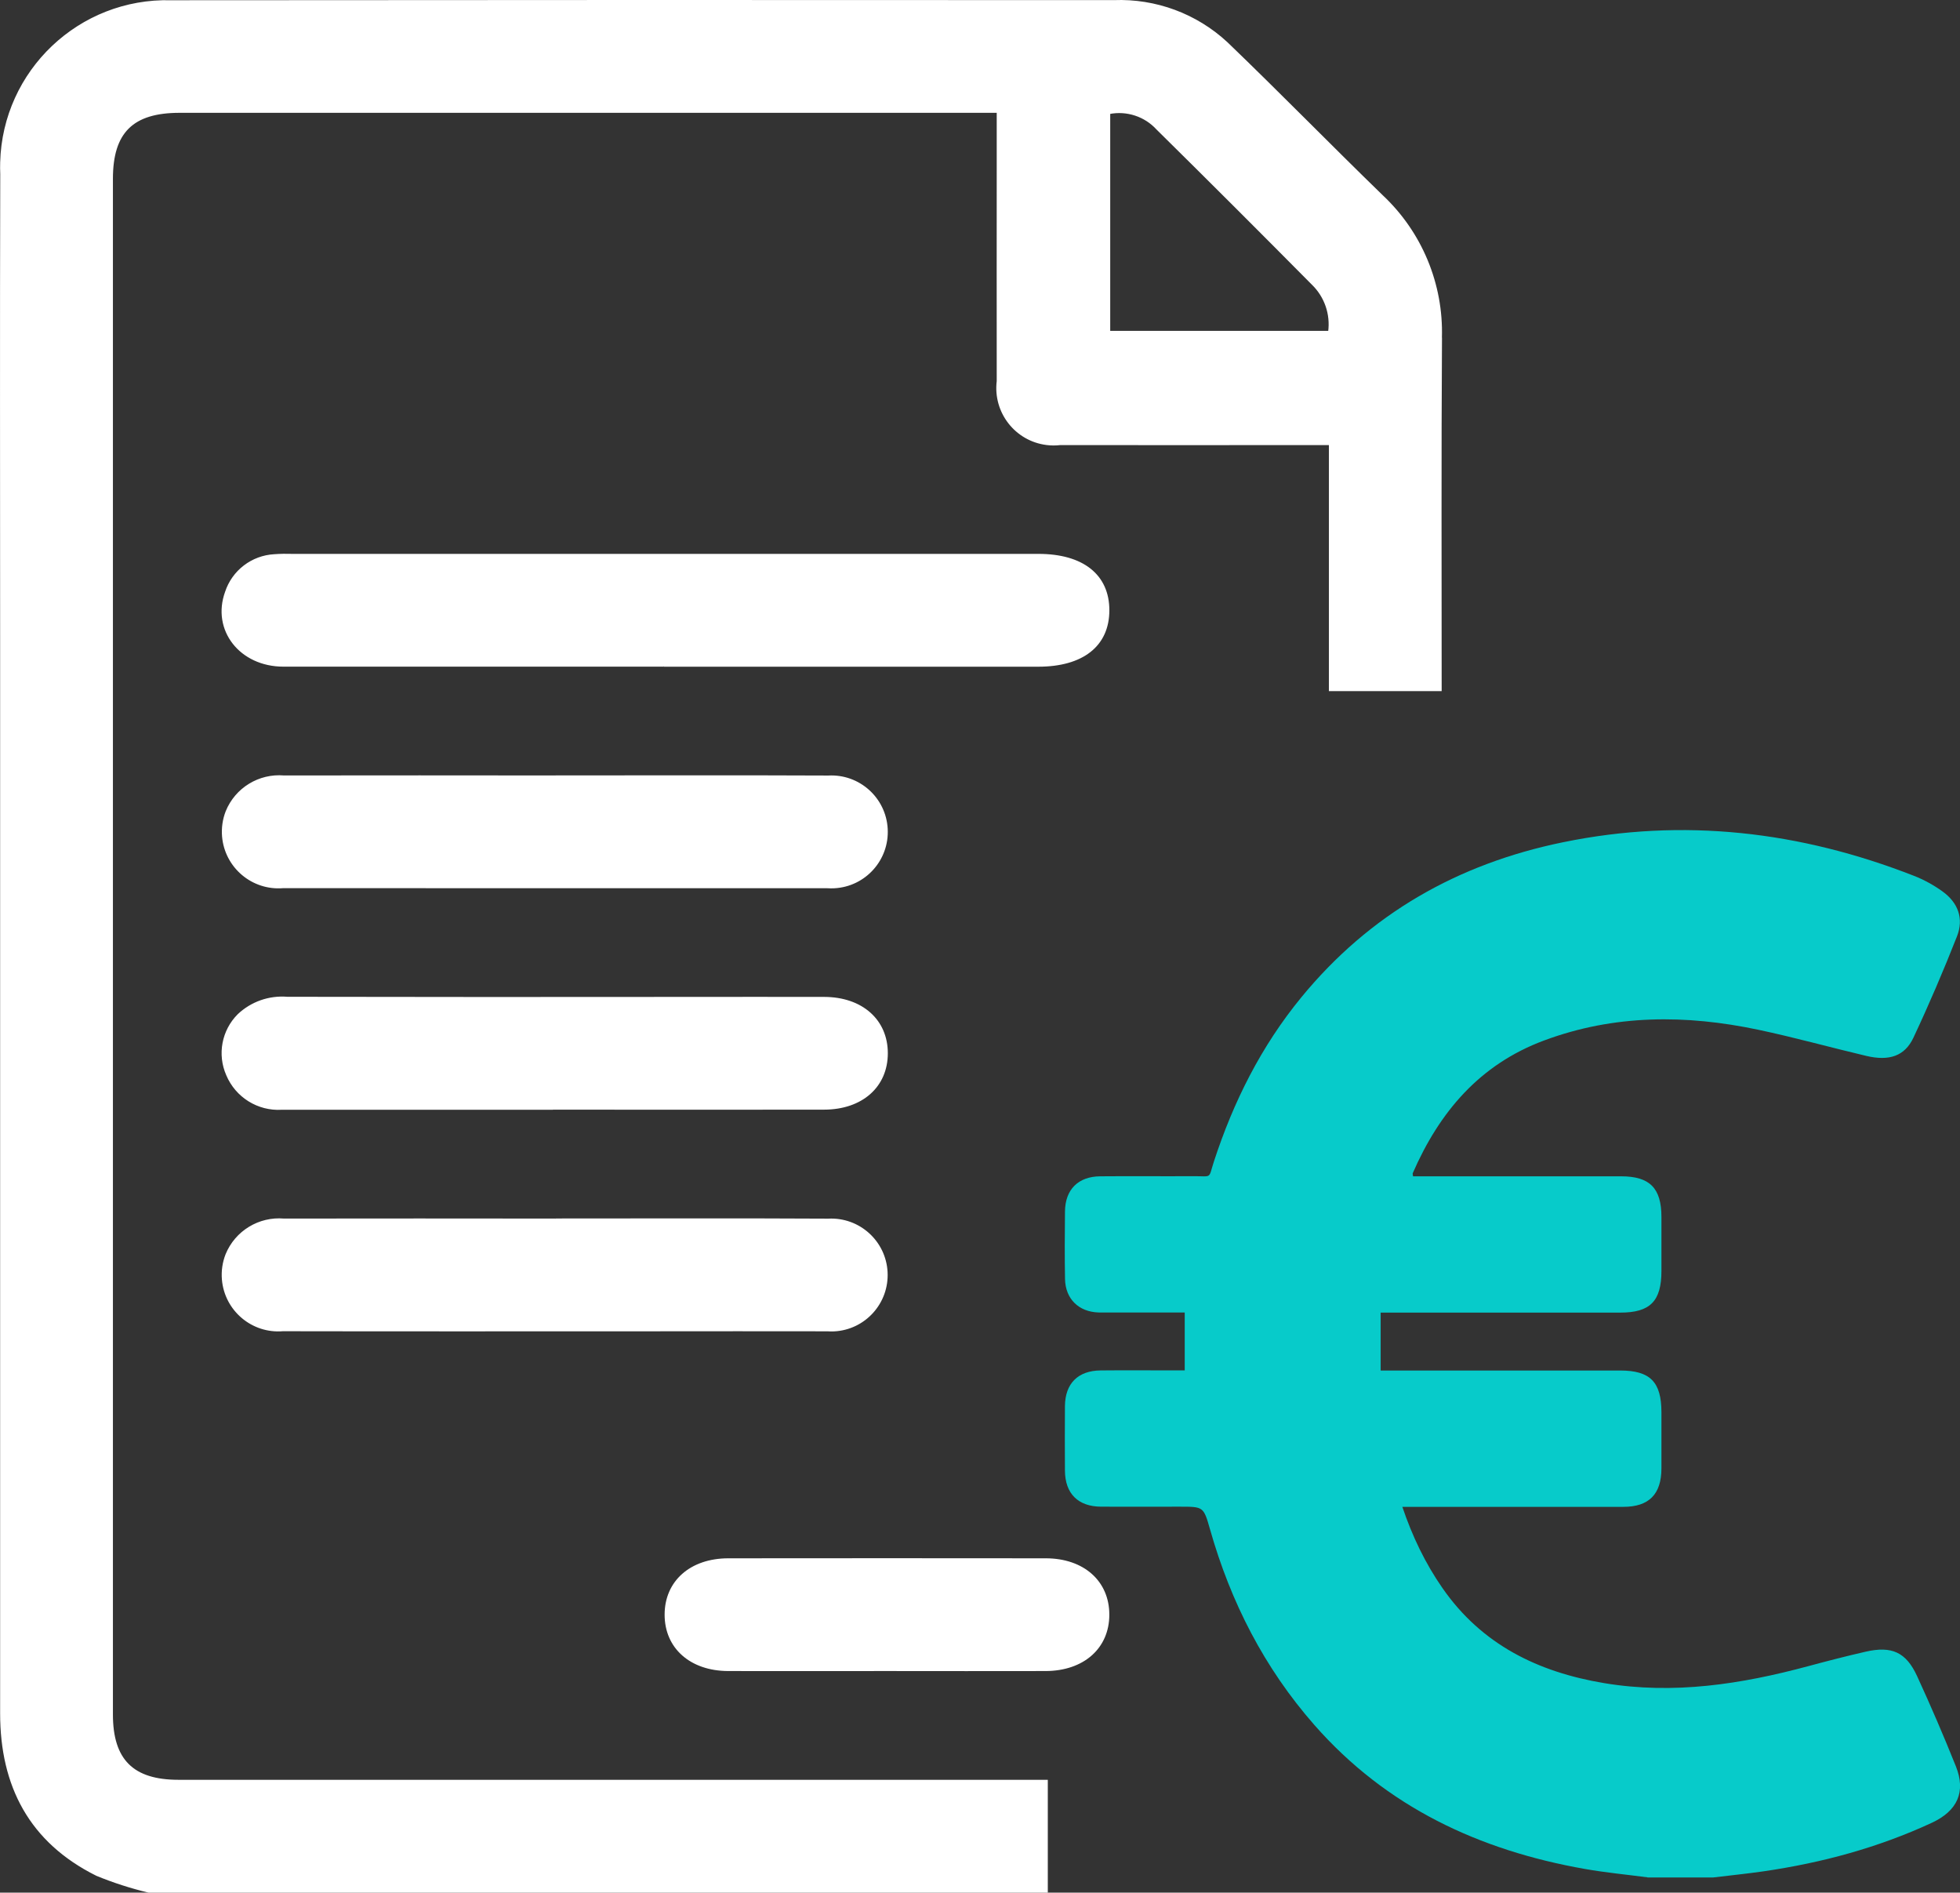
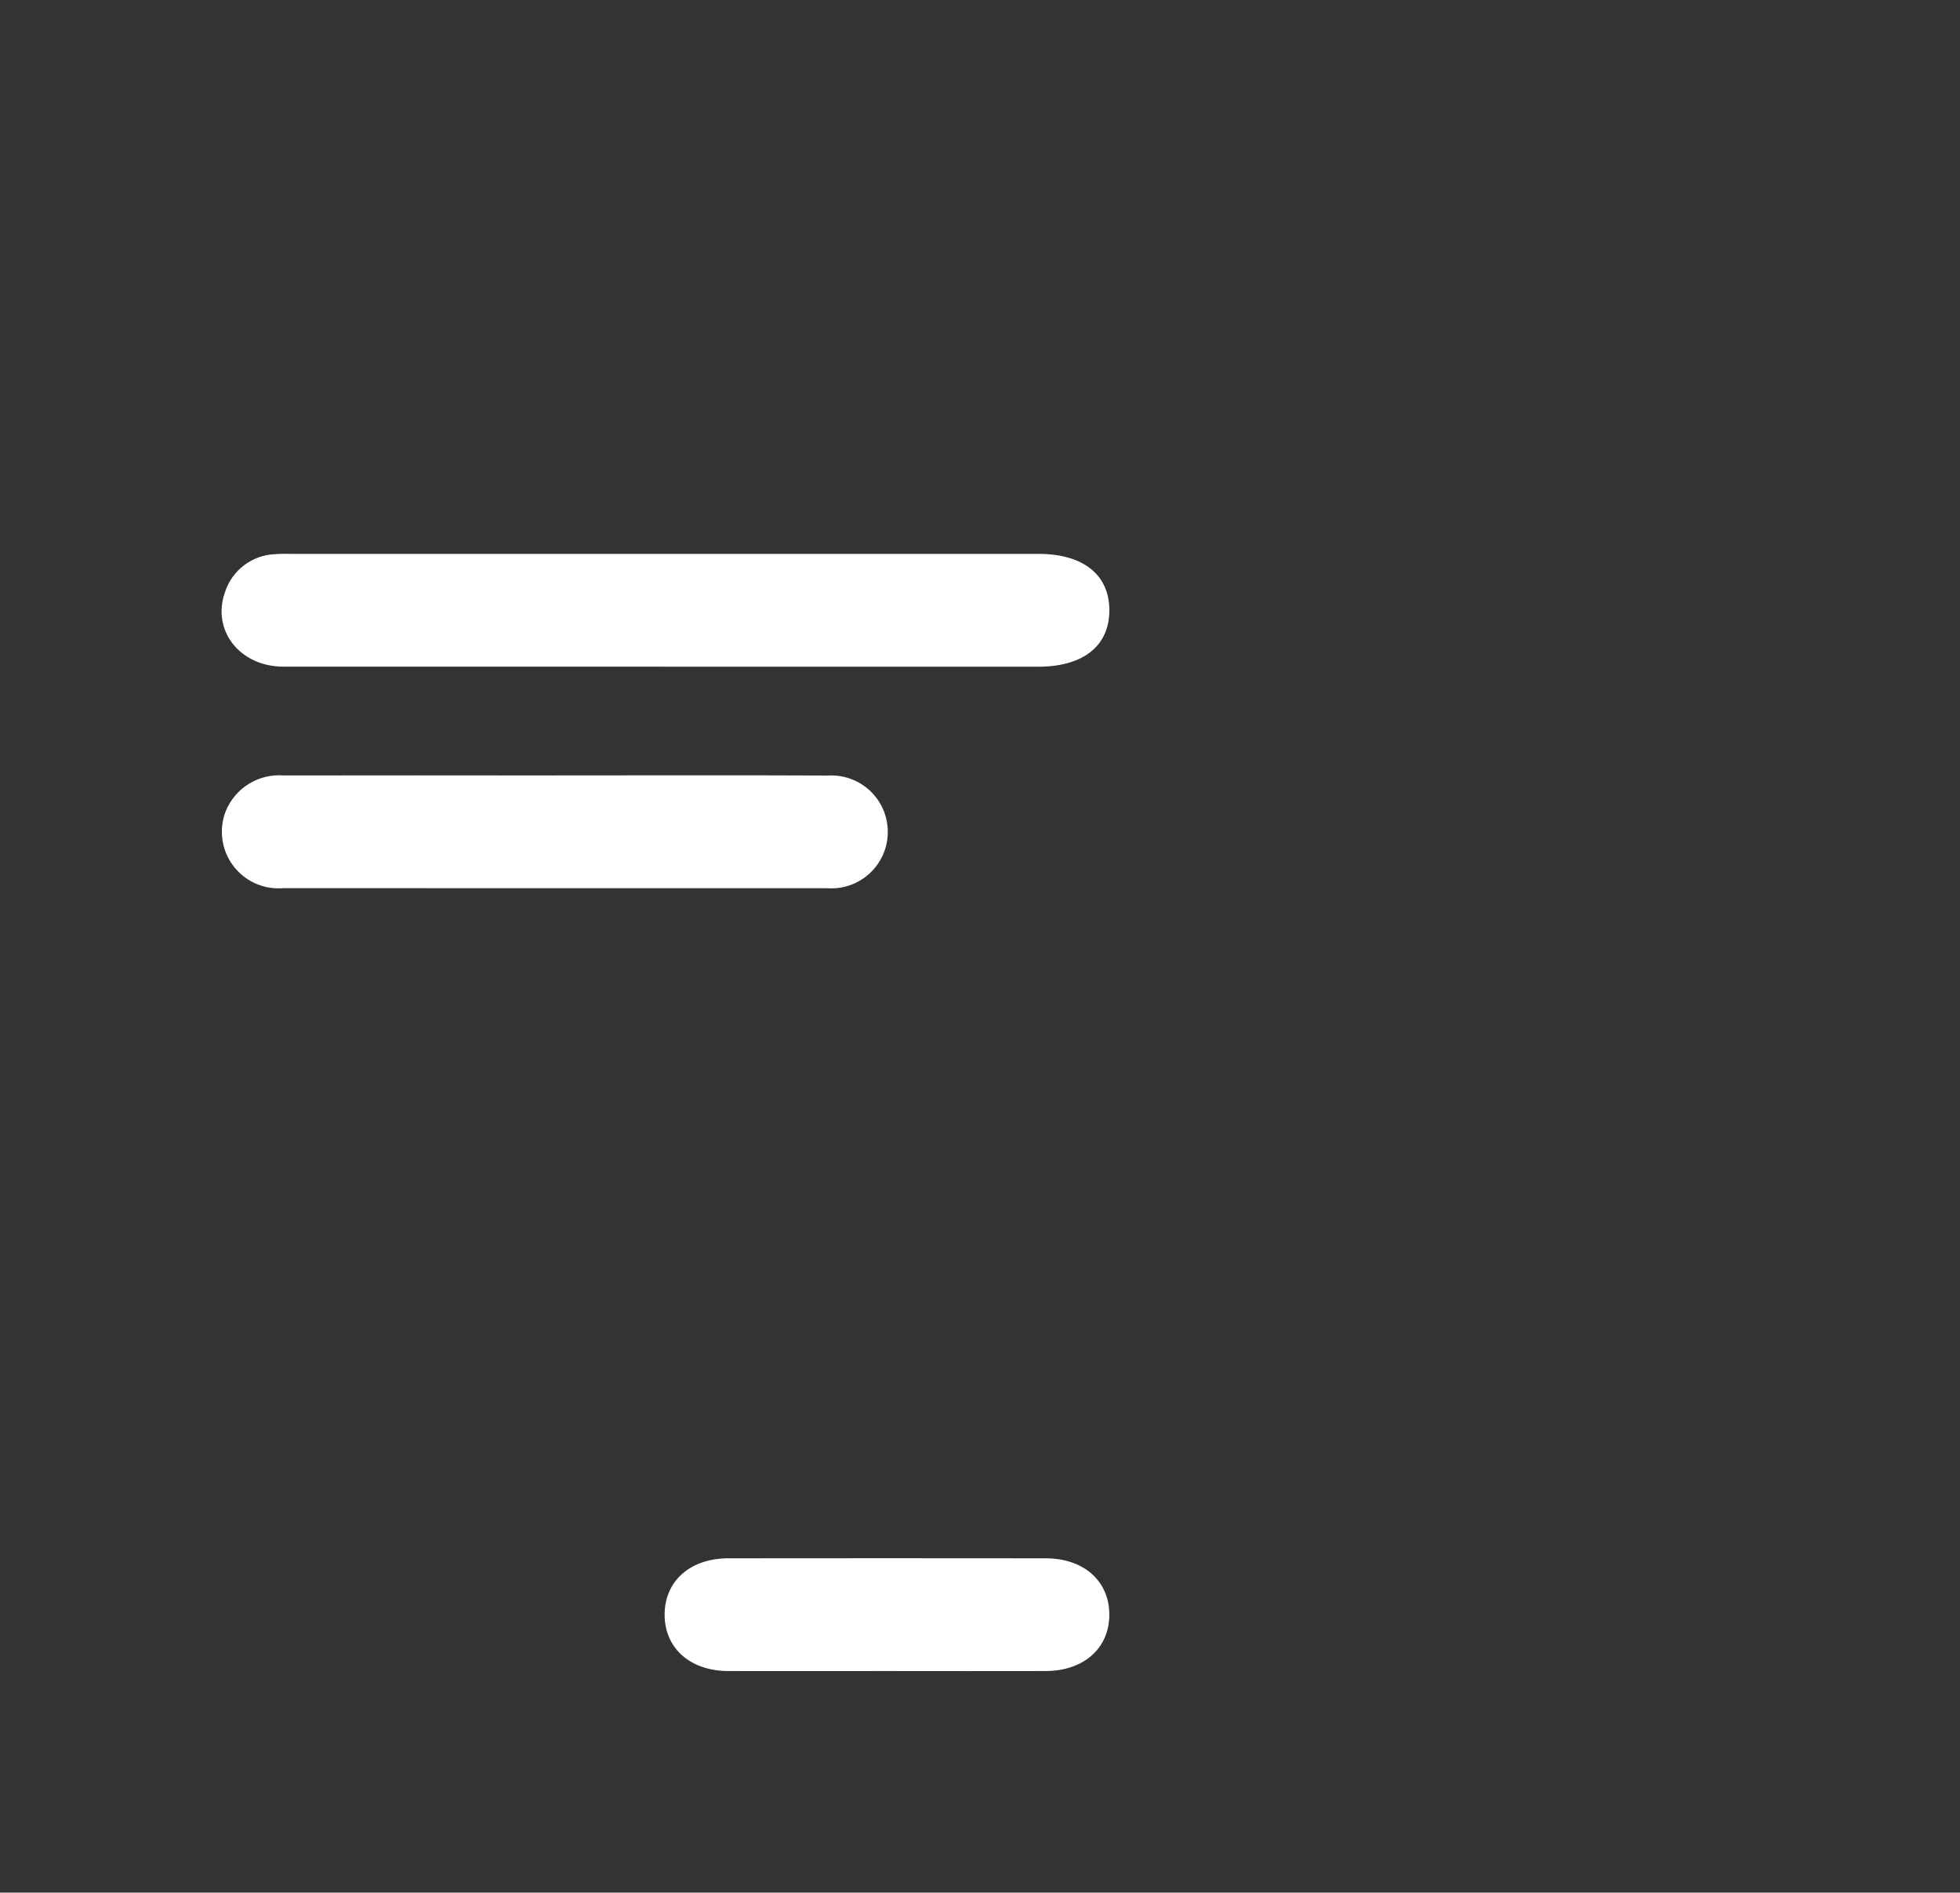
<svg xmlns="http://www.w3.org/2000/svg" id="Calque_2" viewBox="0 0 476.98 460.48">
  <rect x="0" y="0" width="476.98" height="460.48" fill="#333333" stroke="none" />
  <defs>
    <style>.cls-1{fill:#07cbca;}.cls-2{fill:#fff;stroke:#fff;stroke-width:.5px;}</style>
  </defs>
  <g id="Calque_1-2">
    <g id="Groupe_10">
-       <path id="Tracé_23" class="cls-2" d="M350.65,82.16c.39-13.03-4.84-25.6-14.36-34.51-12.67-12.3-25.01-24.95-37.73-37.17-7.45-6.93-17.35-10.6-27.52-10.2-76.47-.05-152.94-.04-229.41,.03C19.4-.28,.88,17.27,.29,39.51c-.03,.94-.02,1.88,.02,2.83-.11,37.43-.03,74.85-.03,112.27,0,87.41,0,174.83,0,262.25,0,17.71,7.12,31.25,23.25,39.29,4.11,1.69,8.35,3.06,12.68,4.09H254.74v-26.96H43.43c-11.15,0-16.2-5.03-16.2-16.15V43.51c0-11.38,4.99-16.31,16.47-16.31H242.81v12.55c0,17.66-.03,35.32,0,52.98-.93,7.52,4.4,14.37,11.92,15.3,1.09,.14,2.2,.14,3.29,.01,20.06,.05,40.11,0,60.17,0h5.46v59.86h26.94c0-28.58-.1-57.16,.08-85.74m-27.17-1.41h-53.57V27.5c4.31-.85,8.75,.61,11.71,3.85,12.66,12.49,25.24,25.06,37.75,37.69,3.15,3.03,4.66,7.38,4.07,11.71" />
      <path id="Tracé_24" class="cls-2" d="M161.49,161.95c-30.84,0-61.68,0-92.51,0-10.5,0-17.26-8.73-13.97-17.86,1.68-5.14,6.36-8.71,11.76-9,1.49-.11,2.99-.13,4.49-.08H252.7c10.78,0,17.03,4.97,17.02,13.49s-6.26,13.46-17.05,13.46h-91.16" />
      <path id="Tracé_25" class="cls-2" d="M135.13,188.91c22.16,0,44.31-.07,66.46,.03,7.44-.4,13.79,5.3,14.19,12.74,.4,7.44-5.3,13.79-12.74,14.19-.55,.03-1.1,.03-1.65-.01h-39.97c-30.84,0-61.68,0-92.51-.02-7.44,.63-13.98-4.89-14.62-12.33-.17-2.05,.12-4.12,.87-6.04,2.27-5.6,7.93-9.06,13.95-8.55,22-.03,44.01-.03,66.01,0" />
-       <path id="Tracé_26" class="cls-2" d="M134.55,269.76H68.54c-5.72,.34-11.03-2.97-13.25-8.26-2.18-4.95-1.09-10.73,2.74-14.56,3.19-3.02,7.52-4.53,11.9-4.17,32.33,.06,64.66,.07,96.98,.03,11.24,0,22.46-.03,33.68,0,9.15,.03,15.23,5.46,15.22,13.48-.01,8.03-6.09,13.43-15.25,13.45-22,.03-44.01,.03-66.01,0" />
-       <path id="Tracé_27" class="cls-2" d="M135.13,296.71c22.16,0,44.31-.08,66.46,.04,7.44-.38,13.78,5.33,14.16,12.77,.38,7.44-5.33,13.78-12.77,14.16-.55,.03-1.1,.02-1.65-.02-14.52-.02-29.04-.02-43.57,0-29.64,0-59.28,.04-88.92-.02-7.44,.62-13.97-4.92-14.59-12.36-.17-2.05,.13-4.11,.88-6.03,2.29-5.59,7.95-9.04,13.97-8.52,22-.03,44.01-.03,66.01,0" />
      <path id="Tracé_28" class="cls-2" d="M215.85,406.32c-12.87,0-25.77,.03-38.62,0-9.15-.03-15.24-5.46-15.24-13.47,0-8.01,6.09-13.45,15.25-13.46,25.75-.03,51.49-.03,77.24,0,9.15,0,15.24,5.45,15.23,13.47,0,8.02-6.09,13.43-15.25,13.46-12.87,.04-25.77,0-38.62,0" />
    </g>
-     <path class="cls-1" d="M400.91,456.76c-5.08-.67-10.19-1.15-15.23-2.04-25.73-4.53-48.31-15.09-65.82-35.03-12.18-13.87-20.38-29.91-25.4-47.63-1.56-5.49-1.62-5.48-7.31-5.48-6.39,0-12.78,.02-19.16,0-5.63-.02-8.8-3.17-8.83-8.79-.03-5.23-.04-10.45,0-15.68,.05-5.5,3.17-8.63,8.69-8.68,5.89-.06,11.78-.01,17.67-.01,.89,0,1.78,0,2.79,0v-14.09c-5.72,0-11.34,0-16.95,0-1.33,0-2.66,.03-3.98,0-4.85-.13-8.11-3.29-8.2-8.15-.1-5.47-.07-10.95-.01-16.42,.05-5.33,3.2-8.51,8.56-8.56,7.55-.07,15.1,.02,22.65-.03,4.72-.03,3.62,.78,5.04-3.59,4.75-14.55,11.5-28.03,21.25-39.91,16.65-20.31,38.1-32.5,63.7-37.75,29.31-6.01,57.71-2.65,85.38,8.16,2.44,.95,4.82,2.26,6.95,3.79,3.82,2.76,5.25,6.6,3.54,10.96-3.27,8.31-6.79,16.54-10.59,24.63-2.12,4.51-5.92,5.75-11.45,4.45-8.79-2.07-17.49-4.51-26.32-6.37-17.58-3.71-35.04-3.76-52.17,2.63-15.66,5.84-25.43,17.41-31.91,32.27-.06,.13,.02,.32,.07,.76h2.87c15.93,0,31.86,0,47.78,0,6.95,0,9.79,2.87,9.8,9.85,0,4.4,0,8.79,0,13.19,0,7.34-2.75,10.12-10,10.12-18.42,0-36.83,0-55.25,0h-3.08v14.09h3.06c18.42,0,36.83,0,55.25,0,7.27,0,10.01,2.78,10.02,10.13,0,4.56,0,9.12,0,13.69-.01,6.29-3.04,9.35-9.28,9.35-16.92,0-33.85,0-50.77,0-.9,0-1.8,0-3,0,2.44,7.22,5.58,13.74,9.76,19.76,9.56,13.77,23.28,20.45,39.36,23.13,16.91,2.82,33.35,.26,49.66-4.13,4.64-1.25,9.29-2.45,13.97-3.52,6.35-1.45,9.84,.11,12.53,5.97,3.32,7.22,6.47,14.53,9.42,21.91,2.49,6.22,.4,10.86-5.89,13.77-13.03,6.03-26.74,9.73-40.92,11.79-4.09,.59-8.2,1-12.31,1.5h-15.93Z" />
  </g>
</svg>